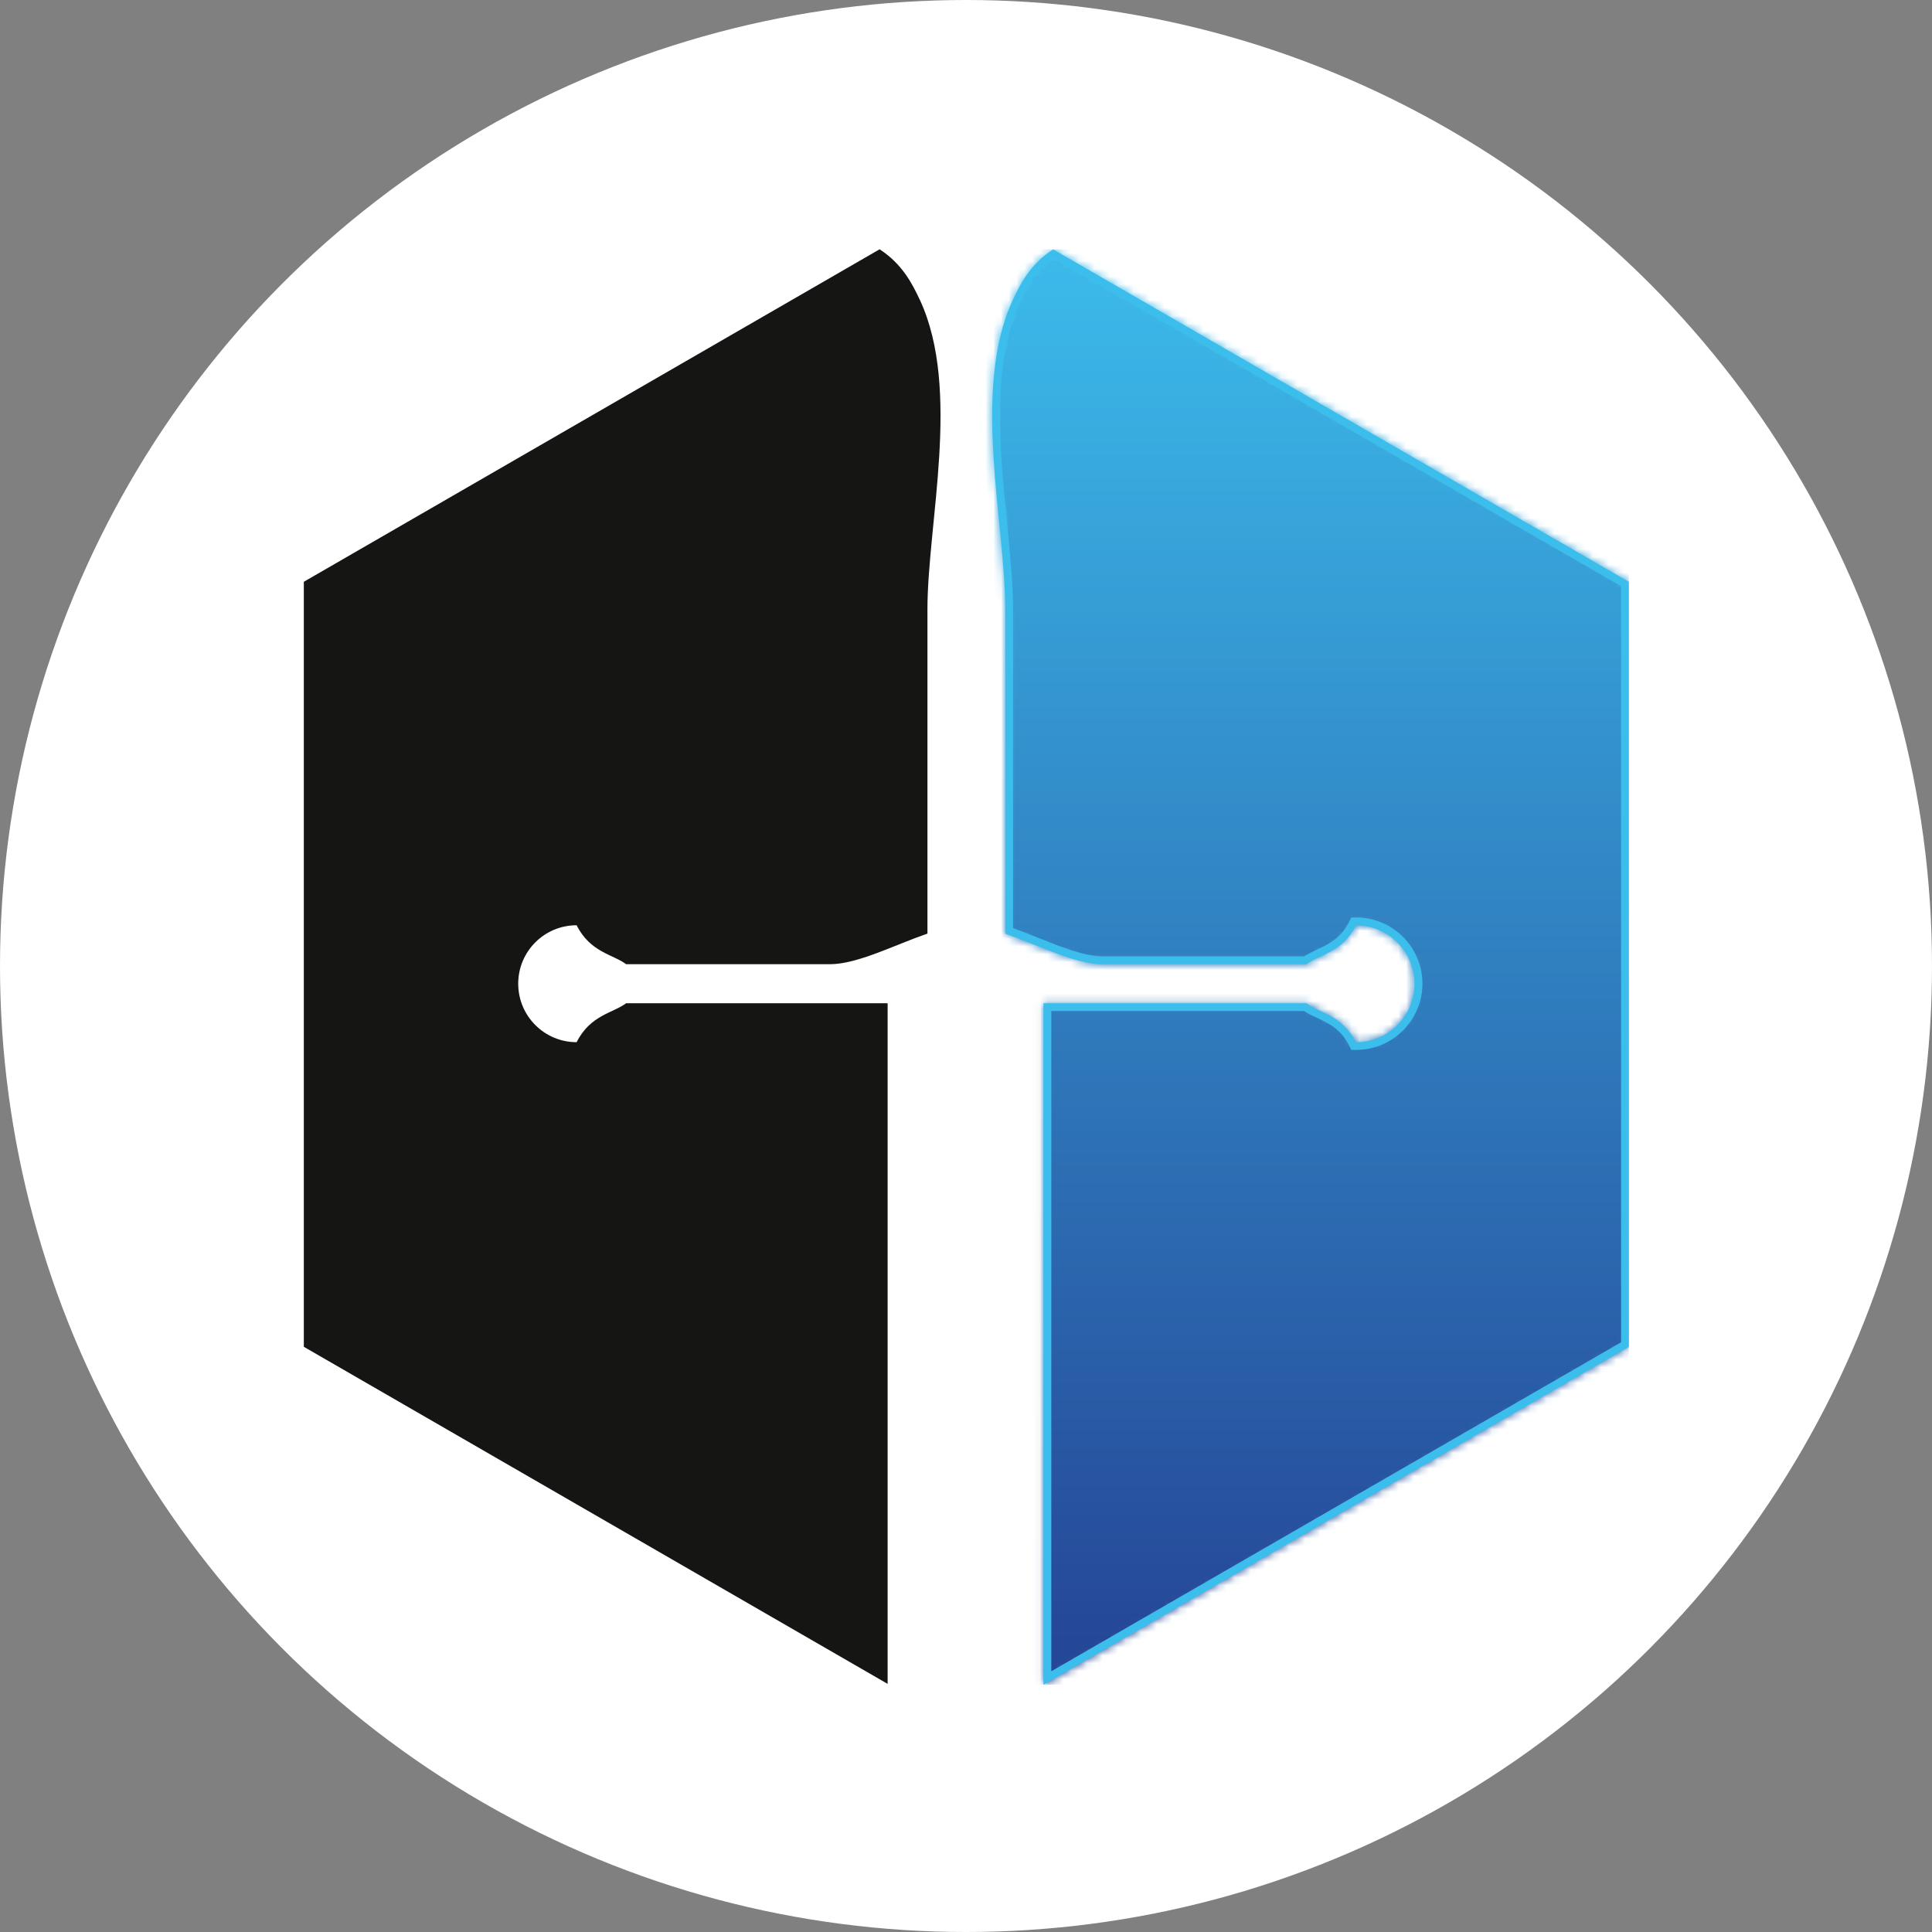
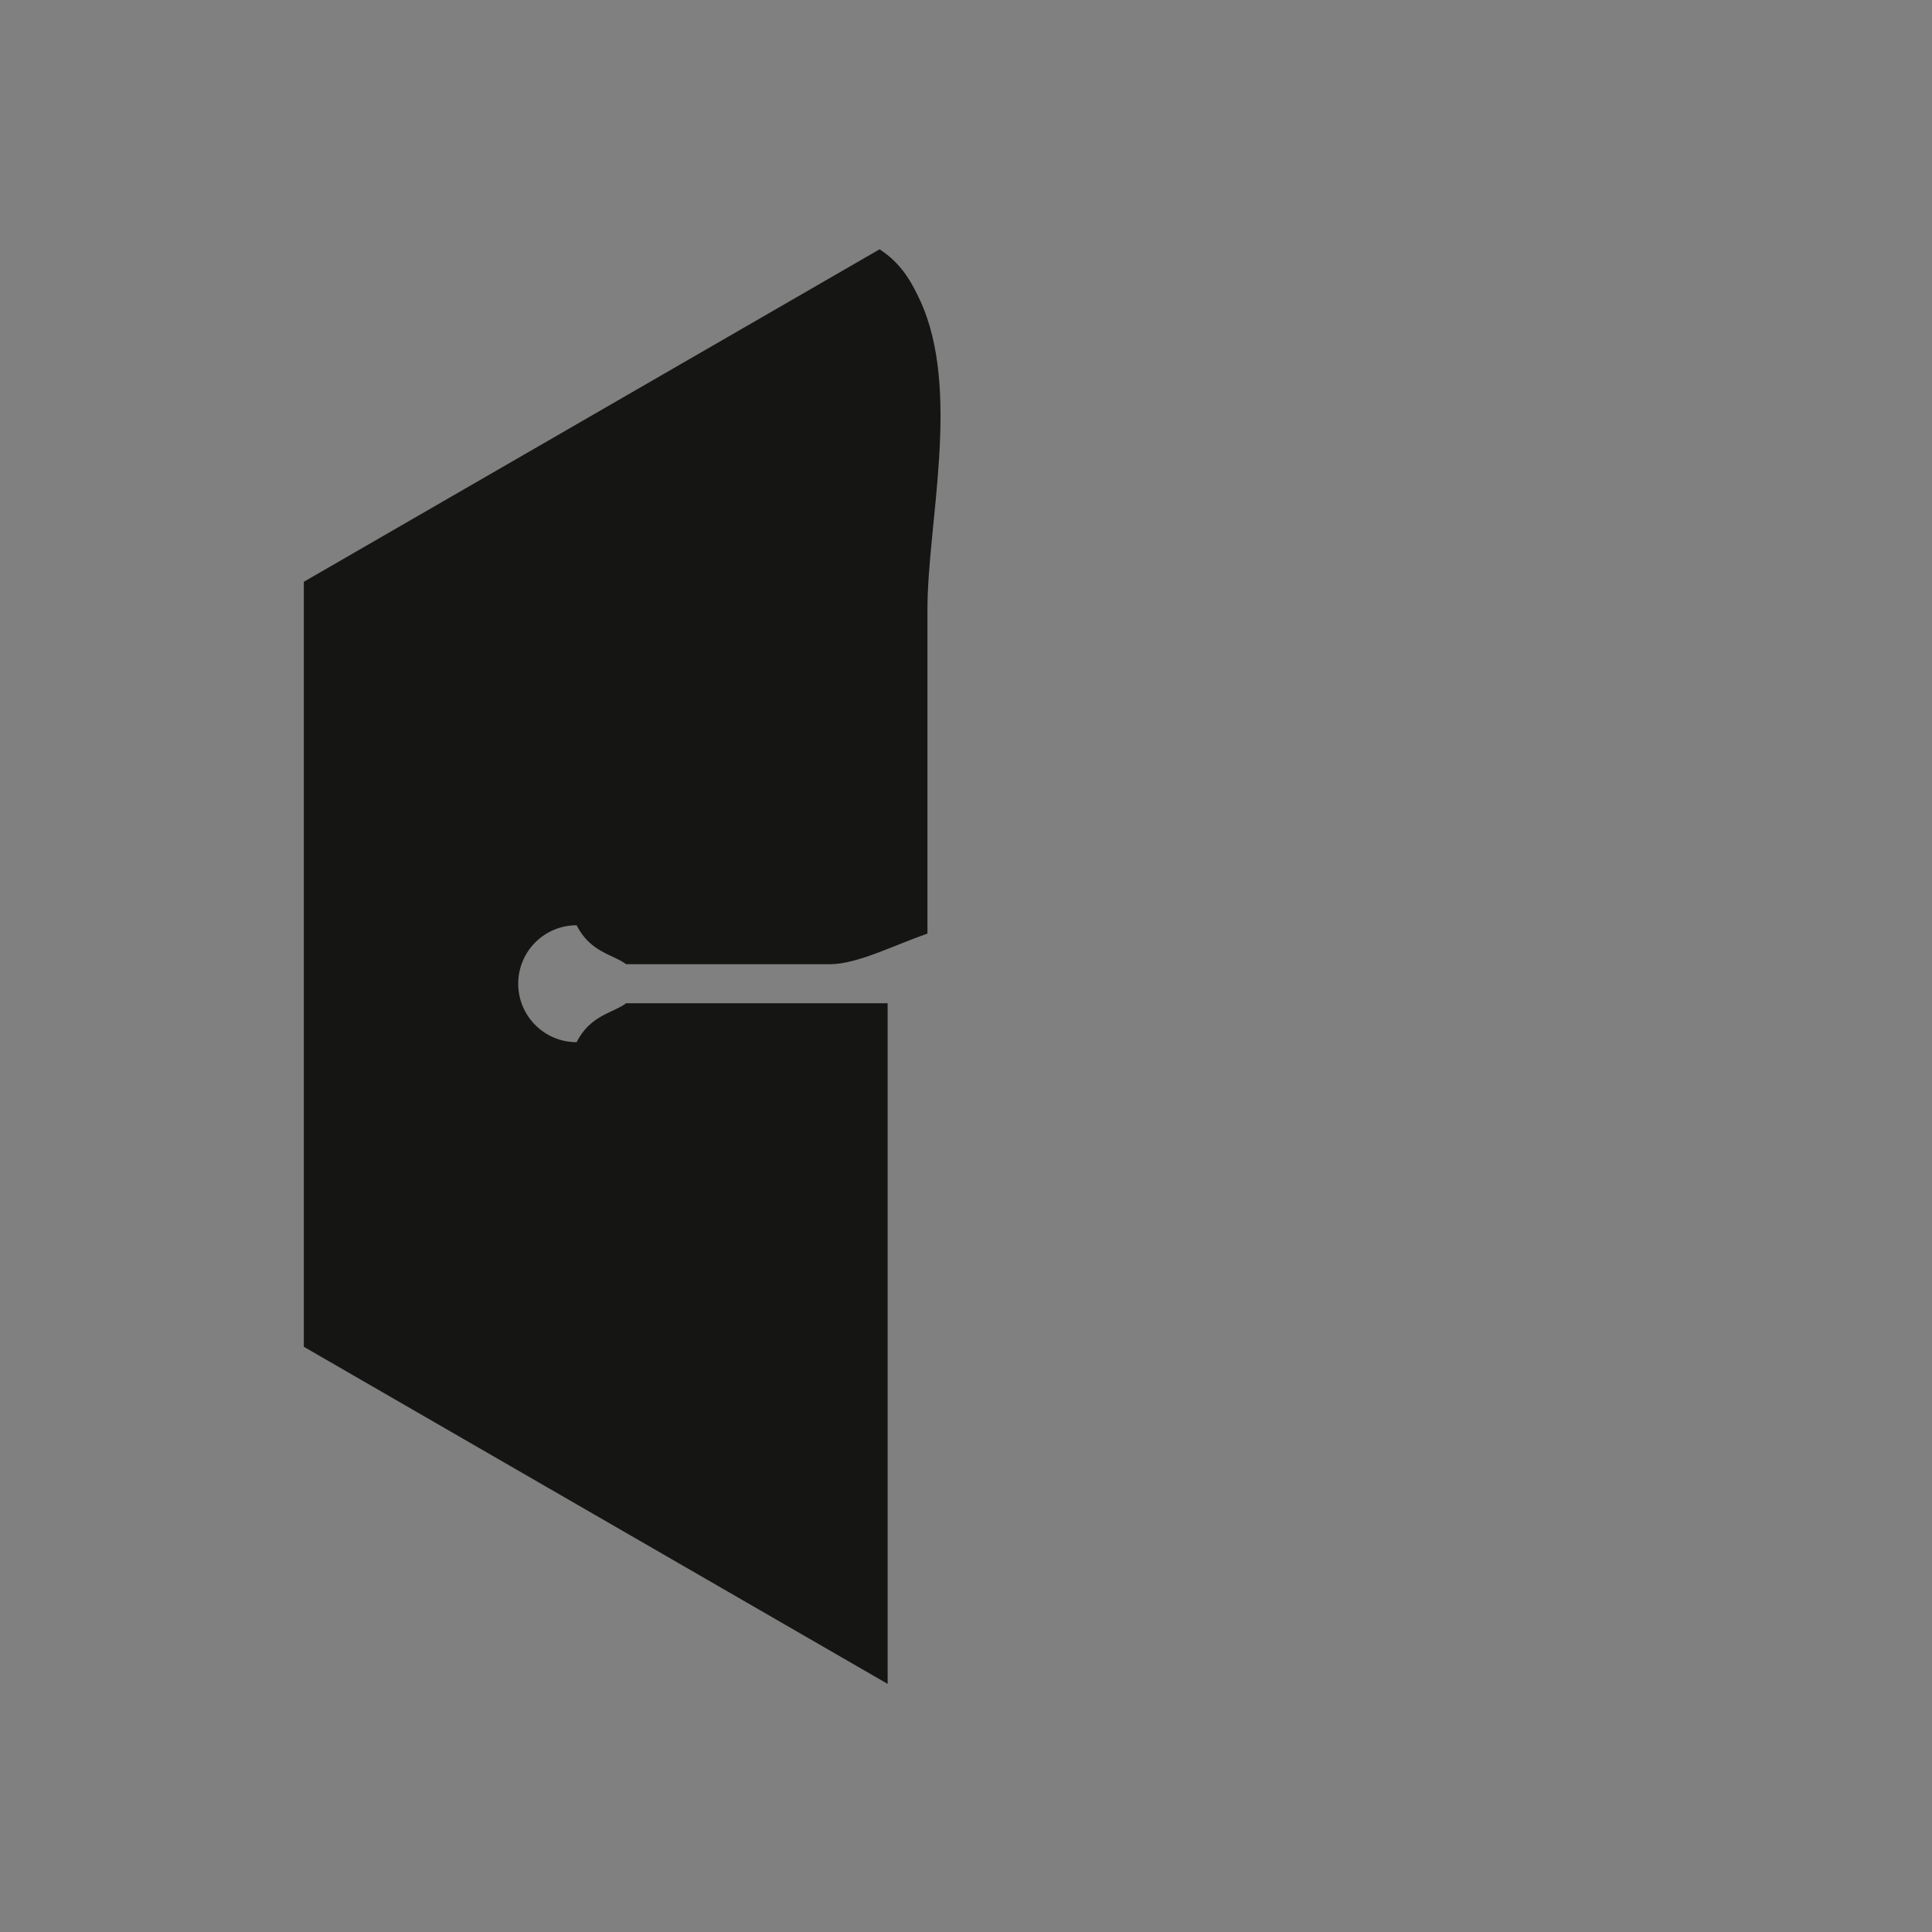
<svg xmlns="http://www.w3.org/2000/svg" width="248" height="248" viewBox="0 0 248 248" fill="none">
  <rect x="0" y="0" width="248" height="248" fill="#808080" stroke="none" />
  <g clip-path="url(#clip0_4413_3801)">
-     <circle cx="124" cy="124" r="124" fill="white" />
    <path d="M113.94 128.78H80.37C78.74 130.03 75.77 130.28 74.02 133.78C69.88 133.78 66.52 130.42 66.52 126.27C66.52 122.12 69.88 118.77 74.02 118.77C75.77 122.27 78.74 122.52 80.37 123.77H106.54C110.05 123.77 114.8 121.31 119.05 119.84V78.25C119.05 67.17 123.4 50.01 118.1 38.54C117.07 36.36 115.82 33.9 112.91 32L39 74.68V172.88L113.94 216.15V128.79V128.78Z" fill="#151513" />
    <mask id="mask0_4413_3801" style="mask-type:luminance" maskUnits="userSpaceOnUse" x="127" y="32" width="83" height="185">
-       <path d="M129.99 38.55C124.69 50.02 129.04 67.18 129.04 78.26V119.85C133.29 121.32 138.03 123.78 141.55 123.78H167.72C169.35 122.53 172.32 122.27 174.07 118.78C178.21 118.78 181.58 122.14 181.58 126.29C181.58 130.44 178.22 133.79 174.07 133.79C172.32 130.29 169.35 130.04 167.72 128.78H133.95V216.26L209.09 172.88V74.68L135.18 32.01C132.27 33.9 131.01 36.36 129.99 38.55Z" fill="white" />
-     </mask>
+       </mask>
    <g mask="url(#mask0_4413_3801)">
      <path d="M209.08 32.01H124.69V216.26H209.08V32.01Z" fill="url(#paint0_linear_4413_3801)" />
    </g>
-     <path d="M135.23 33.19L208.09 75.25V172.3L134.95 214.53V129.78H167.4C167.9 130.12 168.46 130.38 169.05 130.65C170.55 131.35 172.11 132.08 173.18 134.22L173.46 134.77H174.08C178.77 134.77 182.59 130.95 182.59 126.27C182.59 121.59 178.78 117.77 174.08 117.77H173.46L173.18 118.32C172.11 120.46 170.56 121.19 169.05 121.9C168.47 122.17 167.91 122.44 167.4 122.77H141.55C139.24 122.77 136.15 121.54 133.16 120.34C132.13 119.93 131.08 119.51 130.04 119.13V78.24C130.04 74.95 129.67 71.17 129.27 67.17C128.33 57.63 127.26 46.82 130.9 38.95L130.96 38.82C131.94 36.75 133.02 34.77 135.22 33.17M135.18 32.01C132.27 33.9 131.01 36.36 129.99 38.55C124.69 50.02 129.04 67.18 129.04 78.26V119.85C133.29 121.32 138.03 123.78 141.54 123.78H167.71C169.34 122.53 172.31 122.28 174.06 118.78C178.2 118.78 181.57 122.14 181.57 126.28C181.57 130.42 178.21 133.79 174.06 133.79C172.31 130.29 169.34 130.04 167.71 128.79H133.94V216.27L209.08 172.89V74.68L135.18 32.01Z" fill="#3CBEEC" />
  </g>
  <defs>
    <linearGradient id="paint0_linear_4413_3801" x1="165.628" y1="210.754" x2="165.628" y2="26.602" gradientUnits="userSpaceOnUse">
      <stop stop-color="#254797" />
      <stop offset="1" stop-color="#3CBEED" />
    </linearGradient>
    <clipPath id="clip0_4413_3801">
      <rect width="248" height="248" fill="white" />
    </clipPath>
  </defs>
</svg>